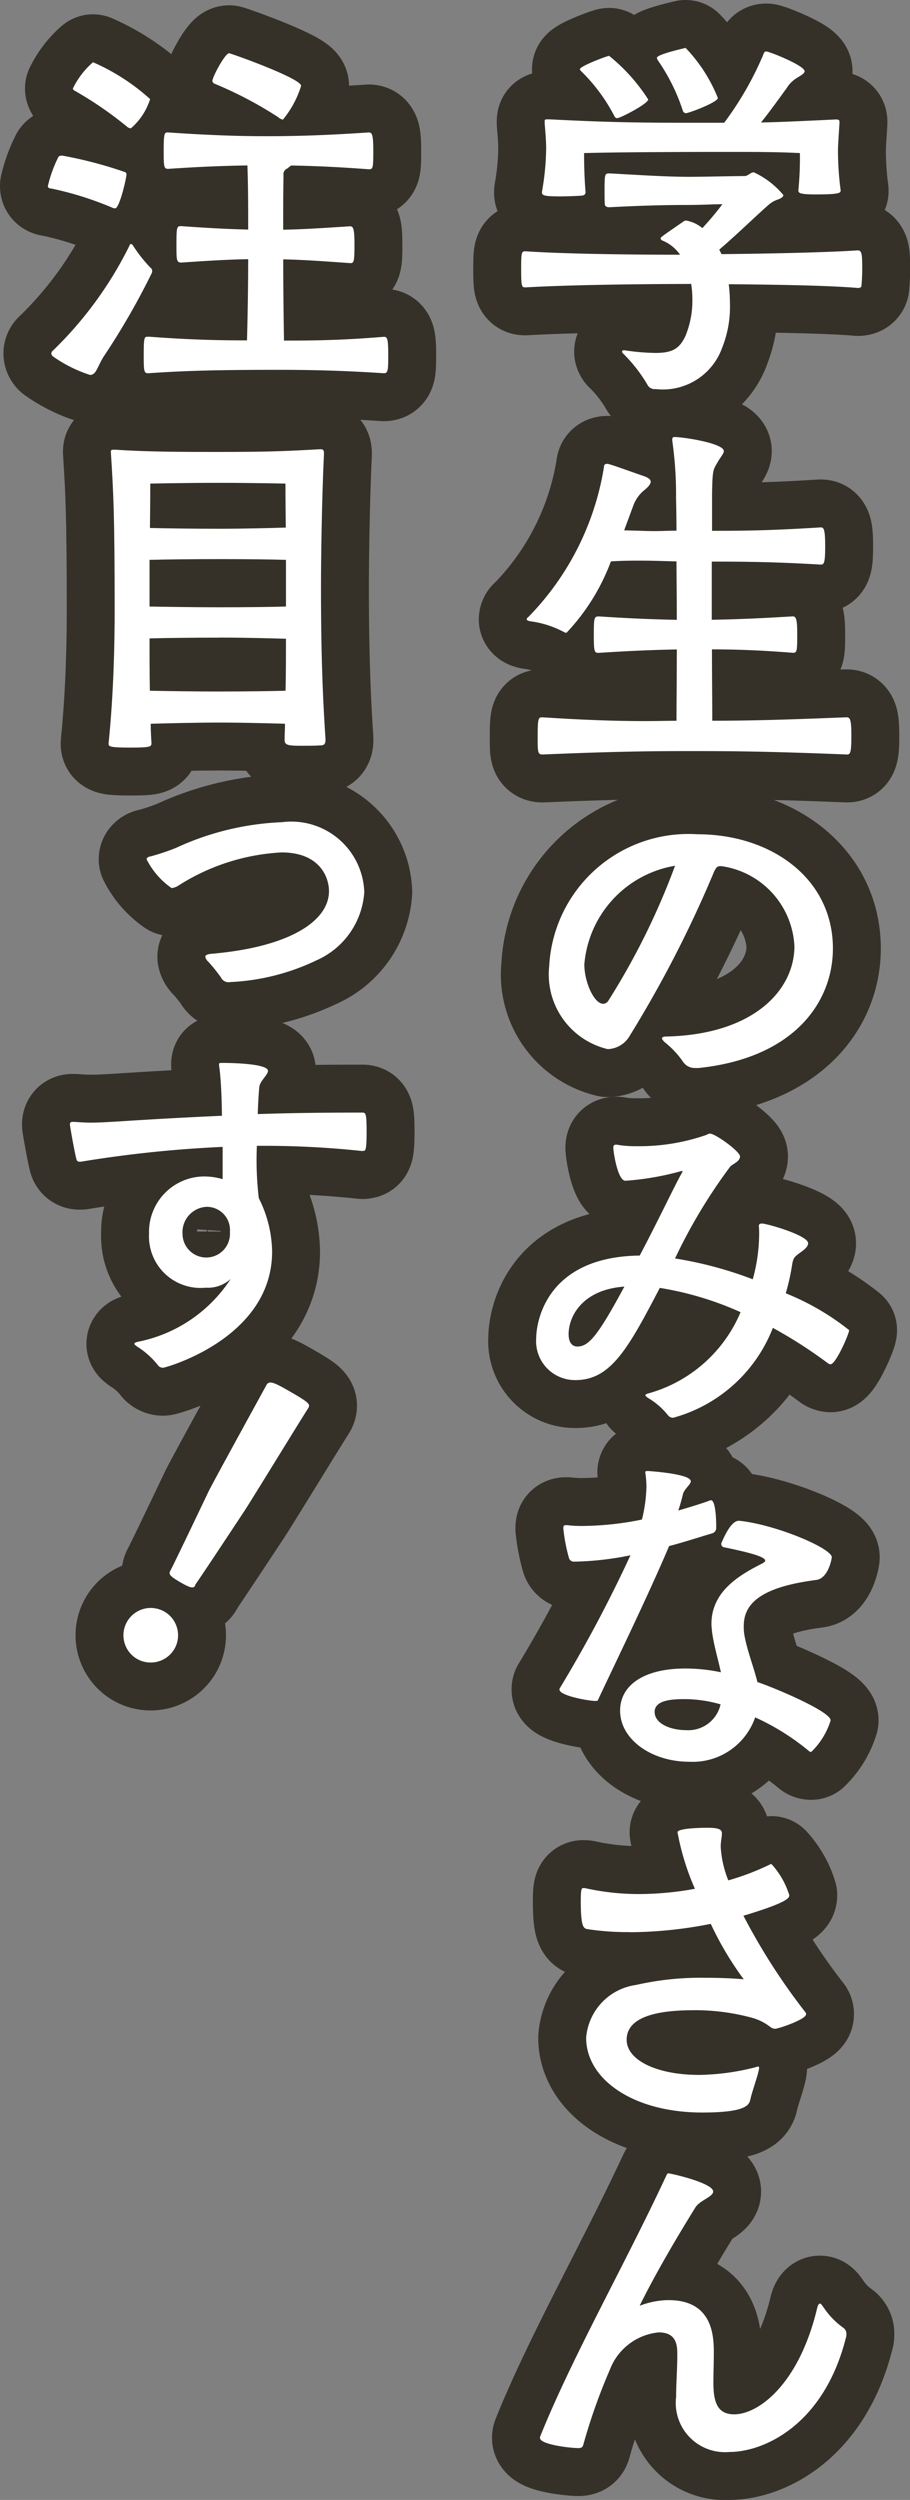
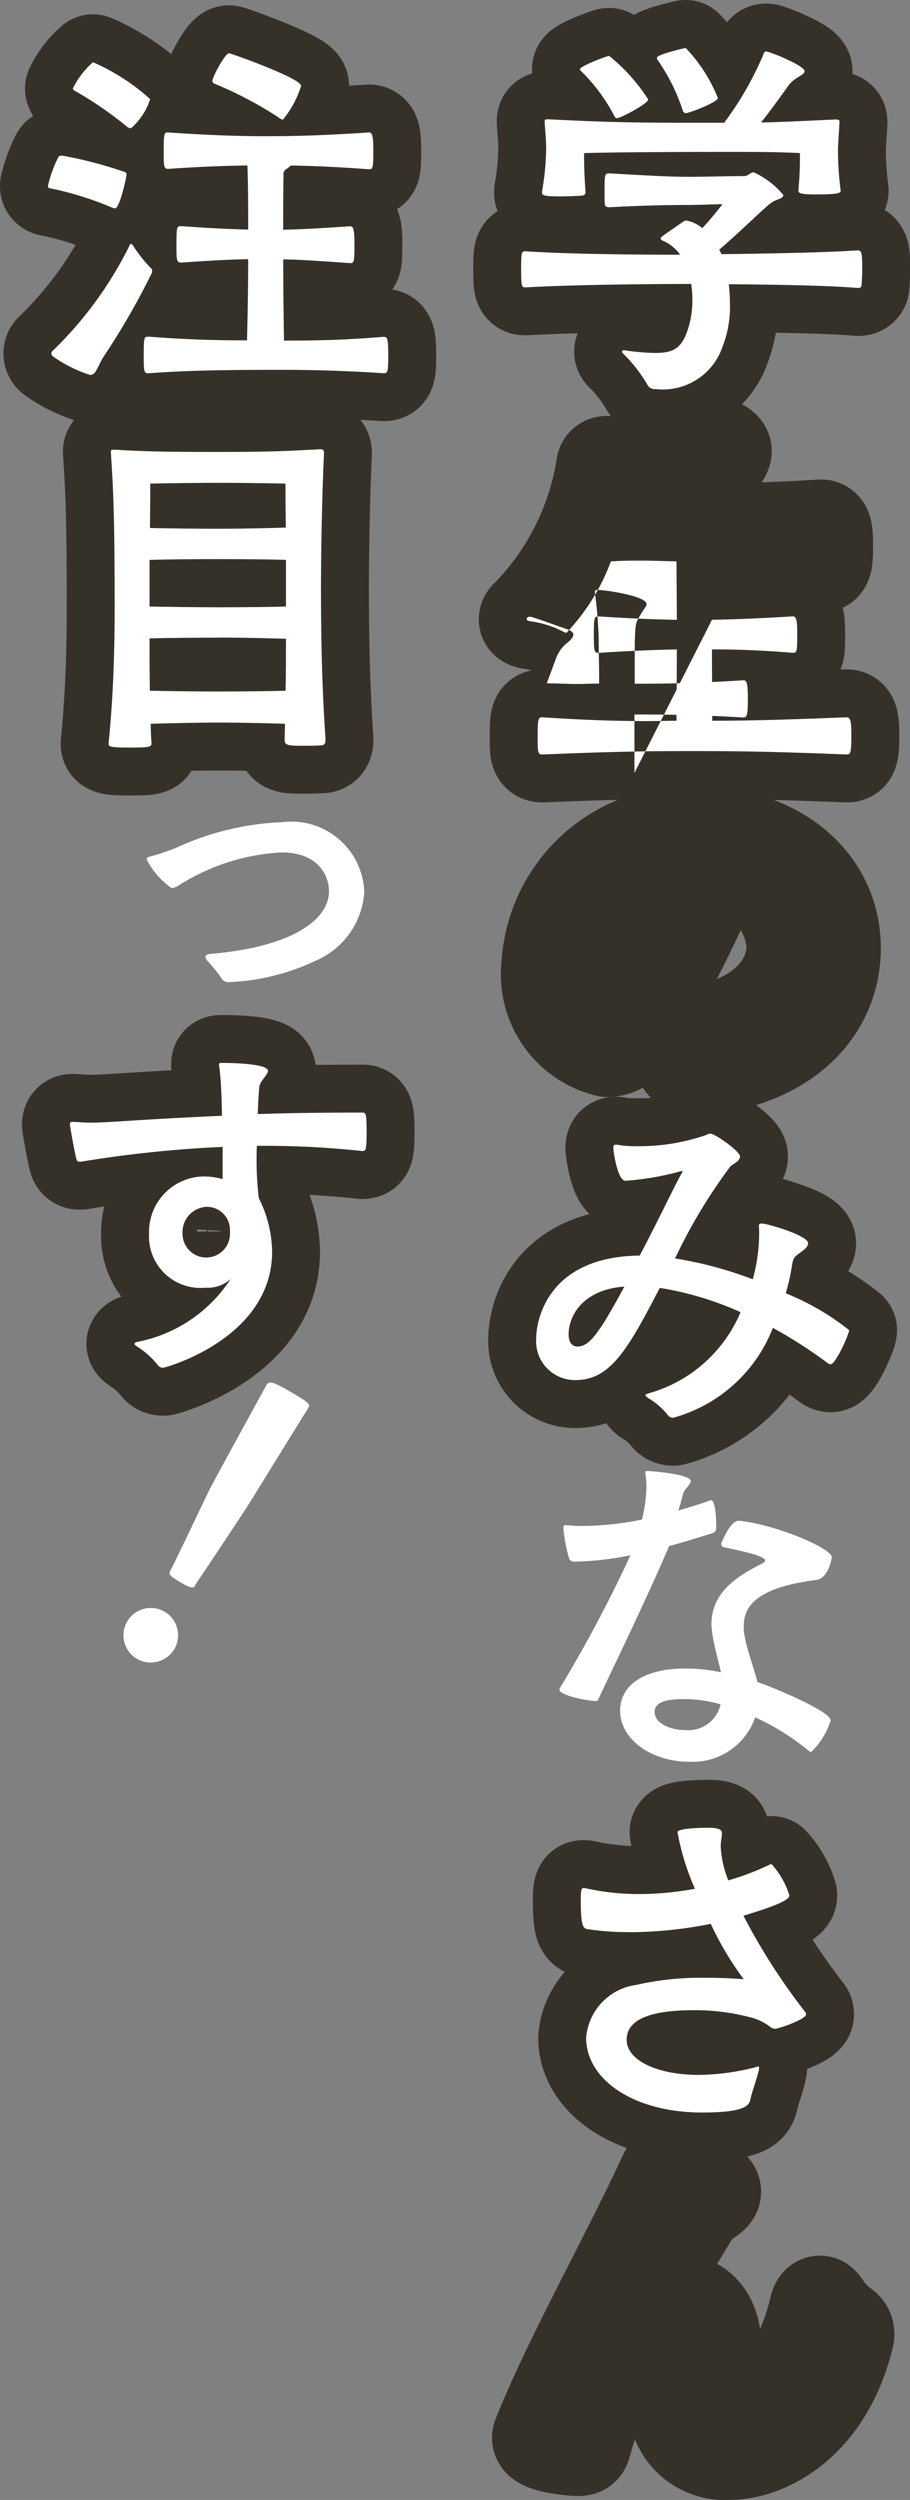
<svg xmlns="http://www.w3.org/2000/svg" width="28.493" height="78.24" viewBox="0 0 28.493 78.24">
  <rect x="0" y="0" width="28.493" height="78.24" fill="#808080" stroke="none" />
  <g id="kv_remarks_sp" transform="translate(-130.096 -440.88)">
    <g id="cap" transform="translate(131.596 442.38)">
      <path id="パス_1591" data-name="パス 1591" d="M61.822,7.387c-.807,0-3.5.013-5.131.107-.118,0-.141,0-.141-.558s.013-.571.141-.571c1.412.094,3.742.107,4.835.107a1.249,1.249,0,0,0-.571-.451c-.01-.013-.037-.024-.037-.06s0-.037.723-.535a.133.133,0,0,1,.071-.024,1.073,1.073,0,0,1,.511.238,9.607,9.607,0,0,0,.629-.749c-.273,0-.652.024-1.153.024-.689,0-1.5.024-2.387.071-.047,0-.131-.01-.141-.084s-.01-.262-.01-.44c0-.521.01-.535.155-.535.723.037,1.722.107,2.495.107.38,0,1.449-.024,1.735-.024.107,0,.189-.118.286-.118a2.628,2.628,0,0,1,.928.713c0,.047-.047.094-.178.141a.853.853,0,0,0-.273.155c-.32.273-.975.914-1.556,1.412l.071.141c1.258-.013,3.207-.047,4.263-.118.131,0,.142.118.142.595,0,.2-.013.4-.024.511,0,.06-.071.071-.107.071-.962-.084-2.778-.107-4.048-.118a5.175,5.175,0,0,1,.037.595,3.438,3.438,0,0,1-.238,1.378,1.97,1.97,0,0,1-2.091,1.308.248.248,0,0,1-.238-.107,4.684,4.684,0,0,0-.773-1,.11.11,0,0,1-.037-.06c0-.037.024-.047.06-.047h.013a6.843,6.843,0,0,0,.975.084c.558,0,.749-.155.928-.511a2.906,2.906,0,0,0,.225-1.177,3.212,3.212,0,0,0-.037-.474h-.047Zm4.727-2.909c0,.06-.06.107-.76.107-.487,0-.558-.037-.558-.118V4.444a10.517,10.517,0,0,0,.047-1.153c-.7-.037-1.46-.037-2.233-.037-.369,0-3.289,0-4.525.037,0,.676.037,1.116.047,1.224,0,.06-.037.094-.107.107-.155.01-.427.024-.689.024-.474,0-.569-.024-.569-.118V4.5a8.339,8.339,0,0,0,.131-1.331c0-.286-.024-.5-.047-.82V2.306c0-.06.01-.071.084-.071h.06c1.866.094,2.754.107,4.455.107h1.022a10.152,10.152,0,0,0,1.211-2.1c.037-.094.047-.131.107-.131.094,0,1.2.44,1.2.618,0,.071-.118.131-.249.215a.942.942,0,0,0-.309.309c-.165.225-.511.713-.807,1.08.605-.01,1.318-.047,2.35-.094.084,0,.107.024.107.071v.037c-.024.4-.047.689-.047.878a9.422,9.422,0,0,0,.084,1.234v.024ZM59.566,2.2a.1.1,0,0,1-.094-.06A5.46,5.46,0,0,0,58.45.749c-.037-.037-.06-.06-.06-.084,0-.094.854-.417.914-.417a5.666,5.666,0,0,1,1.224,1.365c0,.131-.867.582-.962.582Zm2.149-.155a.116.116,0,0,1-.107-.094A6.04,6.04,0,0,0,60.834.393.217.217,0,0,1,60.8.309C60.8.2,61.7,0,61.7,0a4.9,4.9,0,0,1,1.009,1.567c0,.131-.9.474-1,.474Z" transform="translate(-41.732)" fill="#fff" stroke="#353129" stroke-linecap="round" stroke-linejoin="round" stroke-width="3" />
      <path id="パス_1592" data-name="パス 1592" d="M63.026,52.183c.7-.013,1.4-.037,2.529-.107.118,0,.141.131.141.569,0,.535-.01.571-.141.571-1.056-.084-1.839-.107-2.529-.107,0,.807.01,1.6.01,2.233,1.14,0,2.125-.024,4.2-.107.118,0,.155.071.155.582,0,.545-.037.582-.142.582-2.35-.094-3.5-.107-4.869-.107-1.258,0-2.424.013-4.656.107-.155,0-.155-.071-.155-.558,0-.605.024-.605.155-.605,1.46.094,2.424.118,3.241.118.333,0,.642-.01.951-.01,0-.629.01-1.425.01-2.233-.642.013-1.365.037-2.434.107-.142,0-.165,0-.165-.558s.013-.582.165-.582c1.08.071,1.805.094,2.434.107,0-.642-.01-1.271-.01-1.829-.427-.01-.736-.024-1.14-.024-.249,0-.535,0-.914.024a6.6,6.6,0,0,1-1.389,2.233.159.159,0,0,1-.084-.024,3.1,3.1,0,0,0-1.032-.333c-.084-.01-.131-.037-.131-.06a.088.088,0,0,1,.047-.071,8.679,8.679,0,0,0,2.374-4.714c0-.06.037-.084.107-.084s.713.238,1.129.38c.141.047.225.107.225.178s-.071.165-.225.286a1.112,1.112,0,0,0-.32.464l-.286.773c.451.01.723.024.949.024s.417-.013.689-.013c0-.558-.013-.938-.013-1.032a11.969,11.969,0,0,0-.118-1.782v-.047c0-.06.024-.071.094-.071.427.024,1.52.215,1.52.44,0,.084-.107.189-.191.343-.142.249-.165.215-.178,1v1.153c1.069,0,1.839-.01,3.4-.107.094,0,.142.037.142.582s-.037.582-.142.582c-1.412-.084-2.364-.094-3.409-.094v1.829Z" transform="translate(-42.234 -34.286)" fill="#fff" stroke="#353129" stroke-linecap="round" stroke-linejoin="round" stroke-width="3" />
      <path id="パス_1593" data-name="パス 1593" d="M64.486,101.233a.433.433,0,0,1-.4-.2,2.823,2.823,0,0,0-.569-.605c-.06-.06-.084-.094-.084-.118,0-.047.06-.06.131-.06,2.73-.06,4.014-1.449,4.014-2.827a2.662,2.662,0,0,0-2.28-2.505h-.037c-.107,0-.131.047-.191.155a36.659,36.659,0,0,1-2.649,5.154.823.823,0,0,1-.689.417A2.4,2.4,0,0,1,59.9,98.052a4.365,4.365,0,0,1,4.643-4.132c2.316,0,4.24,1.389,4.24,3.574,0,1.674-1.211,3.433-4.216,3.742h-.084ZM61,97.992c0,.545.3,1.234.595,1.234a.2.2,0,0,0,.155-.094,22.378,22.378,0,0,0,2.091-4.227A3.417,3.417,0,0,0,61,97.992Z" transform="translate(-44.204 -69.31)" fill="#fff" stroke="#353129" stroke-linecap="round" stroke-linejoin="round" stroke-width="3" />
      <path id="パス_1594" data-name="パス 1594" d="M62.946,130.836a.5.5,0,0,0-.107.024,8.809,8.809,0,0,1-1.687.286c-.249,0-.38-.928-.38-1.022,0-.071.01-.107.084-.107a.269.269,0,0,1,.084.01,3.231,3.231,0,0,0,.535.037,6.385,6.385,0,0,0,2.219-.356.2.2,0,0,1,.107-.037c.165,0,.938.558.938.713s-.225.238-.3.309a16.765,16.765,0,0,0-1.735,2.885,12.1,12.1,0,0,1,2.434.652,5.439,5.439,0,0,0,.2-1.389,2.623,2.623,0,0,0-.01-.286c0-.047.037-.071.094-.071.155,0,1.449.369,1.449.618,0,.107-.118.2-.238.286-.178.131-.225.155-.262.38a6.946,6.946,0,0,1-.2.9,7.913,7.913,0,0,1,1.984,1.153c0,.118-.417,1.069-.582,1.069a.188.188,0,0,1-.071-.024,14.573,14.573,0,0,0-1.735-1.116,4.672,4.672,0,0,1-3.123,2.814.205.205,0,0,1-.165-.084,2.251,2.251,0,0,0-.618-.535c-.047-.037-.084-.06-.084-.084s.037-.047.094-.06a4.416,4.416,0,0,0,2.885-2.542,9.987,9.987,0,0,0-2.529-.76c-.985,1.889-1.533,2.885-2.636,2.885a1.217,1.217,0,0,1-1.234-1.308c0-.474.286-2.552,3.241-2.589.582-1.1,1.1-2.2,1.308-2.565a.314.314,0,0,0,.037-.084v-.01Zm-3.574,5.118c0,.262.118.38.273.38.356,0,.642-.333,1.473-1.876C59.809,134.552,59.371,135.382,59.371,135.954Z" transform="translate(-43.068 -95.692)" fill="#fff" stroke="#353129" stroke-linecap="round" stroke-linejoin="round" stroke-width="3" />
-       <path id="パス_1595" data-name="パス 1595" d="M66.035,171.728a.173.173,0,0,1-.118.191c-.369.107-.831.262-1.355.4-.652,1.543-1.735,3.765-2.219,4.8-.013.047-.047.047-.084.047-.225,0-1.129-.165-1.129-.356,0-.01,0-.037.013-.047a42.256,42.256,0,0,0,2.209-4.156,9.56,9.56,0,0,1-1.782.2.163.163,0,0,1-.141-.107,5.343,5.343,0,0,1-.178-.928c0-.071,0-.107.084-.107h.037a3.86,3.86,0,0,0,.535.024,9.527,9.527,0,0,0,1.805-.2,4.65,4.65,0,0,0,.141-1.032,3.253,3.253,0,0,0-.024-.356.632.632,0,0,0-.013-.084c0-.047.024-.047.094-.047.131.01,1.331.094,1.331.32,0,.107-.215.249-.249.417-.047.2-.094.356-.142.5.4-.118.749-.225.975-.309.01-.013.037-.013.047-.013.155,0,.165.676.165.783v.06Zm.736-.2c1.177.131,2.885.867,2.885,1.14,0,.037-.107.676-.5.713-1.735.225-2.256.747-2.256,1.436a1.718,1.718,0,0,0,.01.225c.071.487.309,1.08.417,1.533.5.165,2.293.915,2.293,1.2a2.33,2.33,0,0,1-.605.985.087.087,0,0,1-.071-.024,7.446,7.446,0,0,0-1.687-1.056,2.07,2.07,0,0,1-2.067,1.389c-1.163,0-2.162-.689-2.162-1.6,0-.773.713-1.318,2.041-1.318a5.376,5.376,0,0,1,1.116.118c-.084-.38-.215-.831-.273-1.224-.01-.107-.024-.2-.024-.286,0-1.009.844-1.52,1.6-1.9.06-.037.084-.06.084-.084,0-.118-.464-.249-1.281-.417a.1.1,0,0,1-.094-.107.078.078,0,0,1,.01-.047c.013-.01.262-.676.535-.676h.024Zm-1.711,5.581c-.356,0-.951.013-.951.4,0,.369.5.571.985.571a1.035,1.035,0,0,0,1.08-.807,4.144,4.144,0,0,0-1.116-.165Z" transform="translate(-45.112 -125.432)" fill="#fff" stroke="#353129" stroke-linecap="round" stroke-linejoin="round" stroke-width="3" />
      <path id="パス_1596" data-name="パス 1596" d="M65.213,215.845a8.253,8.253,0,0,1-1.342-.094c-.118-.024-.2-.084-.2-.867,0-.393.024-.417.084-.417a.315.315,0,0,1,.084.01,7.721,7.721,0,0,0,1.661.178,9.835,9.835,0,0,0,1.745-.165,7.848,7.848,0,0,1-.545-1.769c0-.141.914-.141.938-.141.427,0,.451.084.451.191s-.037.238-.037.4a3.3,3.3,0,0,0,.238,1.056,8.067,8.067,0,0,0,1.281-.487.188.188,0,0,1,.071-.024,2.577,2.577,0,0,1,.558.975c0,.084-.047.225-1.436.642a19.557,19.557,0,0,0,1.936,3.016.087.087,0,0,1,.024.071c0,.155-.854.451-.975.451a.265.265,0,0,1-.131-.047,1.656,1.656,0,0,0-.629-.309,6.774,6.774,0,0,0-1.782-.225c-.962,0-2.1.141-2.1.925,0,.642.951,1.1,2.269,1.1a7.485,7.485,0,0,0,1.758-.238.649.649,0,0,1,.084-.024.033.033,0,0,1,.037.037.665.665,0,0,1-.024.131c-.06.249-.2.629-.249.854-.037.191-.155.417-1.509.417-2.149,0-3.634-1.032-3.634-2.34A1.814,1.814,0,0,1,65.4,217.5a9.1,9.1,0,0,1,2.162-.225c.521,0,.962.024,1.211.047a10.044,10.044,0,0,1-1.032-1.735,13.256,13.256,0,0,1-2.529.262Z" transform="translate(-46.986 -156.877)" fill="#fff" stroke="#353129" stroke-linecap="round" stroke-linejoin="round" stroke-width="3" />
      <path id="パス_1597" data-name="パス 1597" d="M62.83,257.835c1.4,0,1.412,1.163,1.412,1.661,0,.309-.013.629-.013.928,0,.629.141.985.652.985.736,0,2.007-.9,2.589-3.289.024-.118.06-.178.094-.178s.071.06.131.142a2.426,2.426,0,0,0,.605.618.23.23,0,0,1,.094.191.3.3,0,0,1-.013.107c-.676,2.7-2.529,3.587-3.658,3.587a1.54,1.54,0,0,1-1.661-1.722c0-.417.037-.878.037-1.308,0-.273,0-.713-.582-.713a1.825,1.825,0,0,0-1.533,1.177,17.885,17.885,0,0,0-.831,2.35c-.024.084-.084.094-.155.094-.238,0-1.2-.107-1.2-.32a.1.1,0,0,1,.01-.047c.975-2.434,2.649-5.38,3.907-8.076.06-.118.06-.155.107-.155.071,0,1.4.3,1.4.569,0,.165-.417.273-.558.5-.558.9-1.234,2.041-1.745,3.076a2.561,2.561,0,0,1,.9-.178Z" transform="translate(-43.392 -187.348)" fill="#fff" stroke="#353129" stroke-linecap="round" stroke-linejoin="round" stroke-width="3" />
      <path id="パス_1598" data-name="パス 1598" d="M1.984,5.451A10.3,10.3,0,0,0,.131,4.87C.06,4.859,0,4.859,0,4.786a4.02,4.02,0,0,1,.32-.891c.01-.024.024-.06.131-.06A13.294,13.294,0,0,1,2.4,4.346a.078.078,0,0,1,.06.084c0,.094-.215,1.056-.356,1.056a.234.234,0,0,1-.118-.037ZM3.265,7.445a.181.181,0,0,1-.01.06,22.8,22.8,0,0,1-1.52,2.636c-.2.333-.225.558-.417.558a4.28,4.28,0,0,1-1.163-.582.121.121,0,0,1-.047-.094A.108.108,0,0,1,.155,9.94a11.913,11.913,0,0,0,2.4-3.289A.058.058,0,0,1,2.6,6.6c.024,0,.047.024.071.06a4.6,4.6,0,0,0,.545.689.1.1,0,0,1,.047.094Zm-.8-4.525A11.583,11.583,0,0,0,.878,1.827C.831,1.8.783,1.78.783,1.733a2.564,2.564,0,0,1,.629-.82A6.576,6.576,0,0,1,3.2,2.066,2,2,0,0,1,2.6,2.98.184.184,0,0,1,2.468,2.92ZM3.134,9.5c1.378.107,2.374.118,3.1.118.024-.891.037-1.816.037-2.542-.535.01-1.093.037-2.091.107-.155,0-.155-.084-.155-.545,0-.595.013-.595.155-.595,1.009.071,1.556.094,2.091.107,0-.723,0-1.318-.024-2.007-.666.01-1.46.037-2.481.107-.131,0-.141-.06-.141-.545,0-.595.024-.595.141-.595,1.355.094,2.3.118,3.063.118.891,0,1.839-.024,3.218-.118.107,0,.141.084.141.582,0,.535-.01.571-.141.571-.925-.071-1.745-.107-2.434-.118l-.118.094a.193.193,0,0,0-.118.215c-.01.571-.01,1.069-.01,1.7.569-.01,1.022-.037,2.091-.107.107,0,.141.084.141.582,0,.545-.024.571-.131.571-1.009-.071-1.533-.107-2.1-.118,0,.736.01,1.7.024,2.542.773,0,1.711,0,3.123-.118.107,0,.141.037.141.569,0,.5-.01.571-.141.571-1.4-.094-2.518-.107-3.312-.107-2.28,0-3.171.047-4.062.107-.131,0-.141-.06-.141-.545s.01-.595.094-.595h.047Zm4.1-6.852A12.117,12.117,0,0,0,5.235,1.592c-.06-.024-.084-.06-.084-.094,0-.131.4-.867.521-.867.047,0,2.256.783,2.256,1.022a3.126,3.126,0,0,1-.569,1.056.289.289,0,0,1-.131-.06Z" transform="translate(0 -0.465)" fill="#fff" stroke="#353129" stroke-linecap="round" stroke-linejoin="round" stroke-width="3" />
      <path id="パス_1599" data-name="パス 1599" d="M14.042,57.04c0,.141-.071.165-.141.165-.165.013-.393.013-.595.013-.417,0-.545-.013-.545-.178s.013-.343.013-.511c-.38-.01-1.234-.037-2.067-.037-.76,0-1.638.024-2.138.037,0,.2.01.393.024.605,0,.118-.037.141-.676.141s-.666-.037-.666-.118v-.024c.165-1.627.189-3.207.189-4.169,0-2.932-.037-3.658-.118-4.929v-.024c0-.037,0-.06.118-.06,1.032.071,2.138.071,3.254.071,1.58,0,2.1-.024,3.171-.084H13.9c.071,0,.094.037.094.131-.071,1.507-.094,3.372-.094,4.193,0,2.505.084,3.87.141,4.738v.037ZM12.808,51.4c-.369-.013-1.234-.024-2.091-.024-.783,0-1.7.01-2.185.024v1.46c.487.01,1.389.024,2.172.024.854,0,1.722-.01,2.1-.024V51.4Zm-2.091,2.434c-.783,0-1.7.01-2.185.024,0,.5,0,1.046.01,1.638.487.01,1.389.024,2.149.024.854,0,1.722-.013,2.1-.024.013-.595.013-1.14.013-1.627-.369-.01-1.234-.037-2.091-.037Zm2.067-4.821s-1.032-.024-2.091-.024-2.138.024-2.138.024,0,.545-.01,1.389c.487.013,1.389.024,2.162.024.844,0,1.711-.024,2.091-.037-.01-.844-.01-1.378-.01-1.378Z" transform="translate(-5.35 -35.378)" fill="#fff" stroke="#353129" stroke-linecap="round" stroke-linejoin="round" stroke-width="3" />
-       <path id="パス_1600" data-name="パス 1600" d="M14.389,97.48a.268.268,0,0,1-.273-.155,5.6,5.6,0,0,0-.393-.487.274.274,0,0,1-.094-.155c0-.047.06-.084.215-.094,2.445-.215,3.658-1.032,3.658-1.96,0-.417-.273-1.211-1.486-1.211a6.643,6.643,0,0,0-3.241,1.046.51.51,0,0,1-.2.071,2.431,2.431,0,0,1-.783-.9c0-.047.047-.084.131-.094a7.285,7.285,0,0,0,.783-.262,8.705,8.705,0,0,1,3.325-.807,2.285,2.285,0,0,1,2.576,2.185A2.513,2.513,0,0,1,17.1,96.8a6.96,6.96,0,0,1-2.707.676Z" transform="translate(-8.701 -68.24)" fill="#fff" stroke="#353129" stroke-linecap="round" stroke-linejoin="round" stroke-width="3" />
      <path id="パス_1601" data-name="パス 1601" d="M11.789,123.989a28.812,28.812,0,0,0-3.04-.165H8.476a10.156,10.156,0,0,0,.06,1.638,3.82,3.82,0,0,1,.417,1.674c0,2.72-3.349,3.634-3.409,3.634a.2.2,0,0,1-.178-.094,2.576,2.576,0,0,0-.642-.571c-.047-.037-.084-.06-.084-.084s.037-.047.094-.06a4.511,4.511,0,0,0,2.922-1.97,1.057,1.057,0,0,1-.783.273A1.612,1.612,0,0,1,5.1,126.575a1.736,1.736,0,0,1,1.722-1.792,2.145,2.145,0,0,1,.582.084v-1.009a37.539,37.539,0,0,0-4.441.464H2.929c-.06,0-.094-.024-.107-.094-.071-.286-.2-1.032-.2-1.069,0-.06.024-.084.084-.084h.047c.155.01.333.024.511.024.32,0,.642-.024.878-.037q1.619-.106,3.241-.178l-.01-.464c-.013-.417-.037-.783-.071-1.046a.465.465,0,0,1-.01-.107c0-.037.024-.037.131-.037.037,0,1.4,0,1.4.249,0,.131-.262.32-.273.521-.024.273-.037.545-.047.831,1.093-.037,2.185-.047,3.278-.047.107,0,.131.037.131.629,0,.535-.037.569-.094.569h-.024Zm-4.156,2.518a.725.725,0,0,0-.736-.773.794.794,0,0,0-.749.844A.743.743,0,1,0,7.63,126.5Z" transform="translate(-1.933 -89.464)" fill="#fff" stroke="#353129" stroke-linecap="round" stroke-linejoin="round" stroke-width="3" />
-       <path id="パス_1602" data-name="パス 1602" d="M9.391,168.045a.855.855,0,1,1,1.179-.307A.861.861,0,0,1,9.391,168.045Zm1.834-2.3c-.047.081-.086.128-.448-.081s-.393-.267-.335-.372c.089-.155,1.2-2.487,1.2-2.487.147-.3,1.538-2.827,1.811-3.328.089-.155.259-.071.783.233.587.338.59.38.519.5-.283.44-1.787,2.9-2,3.22,0,0-1.4,2.122-1.538,2.306Z" transform="translate(-6.609 -117.632)" fill="#fff" stroke="#353129" stroke-linecap="round" stroke-linejoin="round" stroke-width="3" />
    </g>
    <g id="cap-2" data-name="cap" transform="translate(131.596 442.38)">
      <path id="パス_1591-2" data-name="パス 1591" d="M61.822,7.387c-.807,0-3.5.013-5.131.107-.118,0-.141,0-.141-.558s.013-.571.141-.571c1.412.094,3.742.107,4.835.107a1.249,1.249,0,0,0-.571-.451c-.01-.013-.037-.024-.037-.06s0-.037.723-.535a.133.133,0,0,1,.071-.024,1.073,1.073,0,0,1,.511.238,9.607,9.607,0,0,0,.629-.749c-.273,0-.652.024-1.153.024-.689,0-1.5.024-2.387.071-.047,0-.131-.01-.141-.084s-.01-.262-.01-.44c0-.521.01-.535.155-.535.723.037,1.722.107,2.495.107.38,0,1.449-.024,1.735-.024.107,0,.189-.118.286-.118a2.628,2.628,0,0,1,.928.713c0,.047-.047.094-.178.141a.853.853,0,0,0-.273.155c-.32.273-.975.914-1.556,1.412l.071.141c1.258-.013,3.207-.047,4.263-.118.131,0,.142.118.142.595,0,.2-.013.4-.024.511,0,.06-.071.071-.107.071-.962-.084-2.778-.107-4.048-.118a5.175,5.175,0,0,1,.037.595,3.438,3.438,0,0,1-.238,1.378,1.97,1.97,0,0,1-2.091,1.308.248.248,0,0,1-.238-.107,4.684,4.684,0,0,0-.773-1,.11.11,0,0,1-.037-.06c0-.037.024-.047.06-.047h.013a6.843,6.843,0,0,0,.975.084c.558,0,.749-.155.928-.511a2.906,2.906,0,0,0,.225-1.177,3.212,3.212,0,0,0-.037-.474h-.047Zm4.727-2.909c0,.06-.06.107-.76.107-.487,0-.558-.037-.558-.118V4.444a10.517,10.517,0,0,0,.047-1.153c-.7-.037-1.46-.037-2.233-.037-.369,0-3.289,0-4.525.037,0,.676.037,1.116.047,1.224,0,.06-.037.094-.107.107-.155.01-.427.024-.689.024-.474,0-.569-.024-.569-.118V4.5a8.339,8.339,0,0,0,.131-1.331c0-.286-.024-.5-.047-.82V2.306c0-.06.01-.071.084-.071h.06c1.866.094,2.754.107,4.455.107h1.022a10.152,10.152,0,0,0,1.211-2.1c.037-.094.047-.131.107-.131.094,0,1.2.44,1.2.618,0,.071-.118.131-.249.215a.942.942,0,0,0-.309.309c-.165.225-.511.713-.807,1.08.605-.01,1.318-.047,2.35-.094.084,0,.107.024.107.071v.037c-.024.4-.047.689-.047.878a9.422,9.422,0,0,0,.084,1.234v.024ZM59.566,2.2a.1.1,0,0,1-.094-.06A5.46,5.46,0,0,0,58.45.749c-.037-.037-.06-.06-.06-.084,0-.094.854-.417.914-.417a5.666,5.666,0,0,1,1.224,1.365c0,.131-.867.582-.962.582Zm2.149-.155a.116.116,0,0,1-.107-.094A6.04,6.04,0,0,0,60.834.393.217.217,0,0,1,60.8.309C60.8.2,61.7,0,61.7,0a4.9,4.9,0,0,1,1.009,1.567c0,.131-.9.474-1,.474Z" transform="translate(-41.732)" fill="#fff" />
-       <path id="パス_1592-2" data-name="パス 1592" d="M63.026,52.183c.7-.013,1.4-.037,2.529-.107.118,0,.141.131.141.569,0,.535-.01.571-.141.571-1.056-.084-1.839-.107-2.529-.107,0,.807.01,1.6.01,2.233,1.14,0,2.125-.024,4.2-.107.118,0,.155.071.155.582,0,.545-.037.582-.142.582-2.35-.094-3.5-.107-4.869-.107-1.258,0-2.424.013-4.656.107-.155,0-.155-.071-.155-.558,0-.605.024-.605.155-.605,1.46.094,2.424.118,3.241.118.333,0,.642-.01.951-.01,0-.629.01-1.425.01-2.233-.642.013-1.365.037-2.434.107-.142,0-.165,0-.165-.558s.013-.582.165-.582c1.08.071,1.805.094,2.434.107,0-.642-.01-1.271-.01-1.829-.427-.01-.736-.024-1.14-.024-.249,0-.535,0-.914.024a6.6,6.6,0,0,1-1.389,2.233.159.159,0,0,1-.084-.024,3.1,3.1,0,0,0-1.032-.333c-.084-.01-.131-.037-.131-.06a.088.088,0,0,1,.047-.071,8.679,8.679,0,0,0,2.374-4.714c0-.06.037-.084.107-.084s.713.238,1.129.38c.141.047.225.107.225.178s-.071.165-.225.286a1.112,1.112,0,0,0-.32.464l-.286.773c.451.01.723.024.949.024s.417-.013.689-.013c0-.558-.013-.938-.013-1.032a11.969,11.969,0,0,0-.118-1.782v-.047c0-.06.024-.071.094-.071.427.024,1.52.215,1.52.44,0,.084-.107.189-.191.343-.142.249-.165.215-.178,1v1.153c1.069,0,1.839-.01,3.4-.107.094,0,.142.037.142.582s-.037.582-.142.582c-1.412-.084-2.364-.094-3.409-.094v1.829Z" transform="translate(-42.234 -34.286)" fill="#fff" />
-       <path id="パス_1593-2" data-name="パス 1593" d="M64.486,101.233a.433.433,0,0,1-.4-.2,2.823,2.823,0,0,0-.569-.605c-.06-.06-.084-.094-.084-.118,0-.047.06-.06.131-.06,2.73-.06,4.014-1.449,4.014-2.827a2.662,2.662,0,0,0-2.28-2.505h-.037c-.107,0-.131.047-.191.155a36.659,36.659,0,0,1-2.649,5.154.823.823,0,0,1-.689.417A2.4,2.4,0,0,1,59.9,98.052a4.365,4.365,0,0,1,4.643-4.132c2.316,0,4.24,1.389,4.24,3.574,0,1.674-1.211,3.433-4.216,3.742h-.084ZM61,97.992c0,.545.3,1.234.595,1.234a.2.2,0,0,0,.155-.094,22.378,22.378,0,0,0,2.091-4.227A3.417,3.417,0,0,0,61,97.992Z" transform="translate(-44.204 -69.31)" fill="#fff" />
+       <path id="パス_1592-2" data-name="パス 1592" d="M63.026,52.183c.7-.013,1.4-.037,2.529-.107.118,0,.141.131.141.569,0,.535-.01.571-.141.571-1.056-.084-1.839-.107-2.529-.107,0,.807.01,1.6.01,2.233,1.14,0,2.125-.024,4.2-.107.118,0,.155.071.155.582,0,.545-.037.582-.142.582-2.35-.094-3.5-.107-4.869-.107-1.258,0-2.424.013-4.656.107-.155,0-.155-.071-.155-.558,0-.605.024-.605.155-.605,1.46.094,2.424.118,3.241.118.333,0,.642-.01.951-.01,0-.629.01-1.425.01-2.233-.642.013-1.365.037-2.434.107-.142,0-.165,0-.165-.558s.013-.582.165-.582c1.08.071,1.805.094,2.434.107,0-.642-.01-1.271-.01-1.829-.427-.01-.736-.024-1.14-.024-.249,0-.535,0-.914.024a6.6,6.6,0,0,1-1.389,2.233.159.159,0,0,1-.084-.024,3.1,3.1,0,0,0-1.032-.333c-.084-.01-.131-.037-.131-.06c0-.06.037-.084.107-.084s.713.238,1.129.38c.141.047.225.107.225.178s-.071.165-.225.286a1.112,1.112,0,0,0-.32.464l-.286.773c.451.01.723.024.949.024s.417-.013.689-.013c0-.558-.013-.938-.013-1.032a11.969,11.969,0,0,0-.118-1.782v-.047c0-.06.024-.071.094-.071.427.024,1.52.215,1.52.44,0,.084-.107.189-.191.343-.142.249-.165.215-.178,1v1.153c1.069,0,1.839-.01,3.4-.107.094,0,.142.037.142.582s-.037.582-.142.582c-1.412-.084-2.364-.094-3.409-.094v1.829Z" transform="translate(-42.234 -34.286)" fill="#fff" />
      <path id="パス_1594-2" data-name="パス 1594" d="M62.946,130.836a.5.5,0,0,0-.107.024,8.809,8.809,0,0,1-1.687.286c-.249,0-.38-.928-.38-1.022,0-.071.01-.107.084-.107a.269.269,0,0,1,.084.01,3.231,3.231,0,0,0,.535.037,6.385,6.385,0,0,0,2.219-.356.2.2,0,0,1,.107-.037c.165,0,.938.558.938.713s-.225.238-.3.309a16.765,16.765,0,0,0-1.735,2.885,12.1,12.1,0,0,1,2.434.652,5.439,5.439,0,0,0,.2-1.389,2.623,2.623,0,0,0-.01-.286c0-.047.037-.071.094-.071.155,0,1.449.369,1.449.618,0,.107-.118.2-.238.286-.178.131-.225.155-.262.38a6.946,6.946,0,0,1-.2.9,7.913,7.913,0,0,1,1.984,1.153c0,.118-.417,1.069-.582,1.069a.188.188,0,0,1-.071-.024,14.573,14.573,0,0,0-1.735-1.116,4.672,4.672,0,0,1-3.123,2.814.205.205,0,0,1-.165-.084,2.251,2.251,0,0,0-.618-.535c-.047-.037-.084-.06-.084-.084s.037-.047.094-.06a4.416,4.416,0,0,0,2.885-2.542,9.987,9.987,0,0,0-2.529-.76c-.985,1.889-1.533,2.885-2.636,2.885a1.217,1.217,0,0,1-1.234-1.308c0-.474.286-2.552,3.241-2.589.582-1.1,1.1-2.2,1.308-2.565a.314.314,0,0,0,.037-.084v-.01Zm-3.574,5.118c0,.262.118.38.273.38.356,0,.642-.333,1.473-1.876C59.809,134.552,59.371,135.382,59.371,135.954Z" transform="translate(-43.068 -95.692)" fill="#fff" />
      <path id="パス_1595-2" data-name="パス 1595" d="M66.035,171.728a.173.173,0,0,1-.118.191c-.369.107-.831.262-1.355.4-.652,1.543-1.735,3.765-2.219,4.8-.013.047-.047.047-.084.047-.225,0-1.129-.165-1.129-.356,0-.01,0-.037.013-.047a42.256,42.256,0,0,0,2.209-4.156,9.56,9.56,0,0,1-1.782.2.163.163,0,0,1-.141-.107,5.343,5.343,0,0,1-.178-.928c0-.071,0-.107.084-.107h.037a3.86,3.86,0,0,0,.535.024,9.527,9.527,0,0,0,1.805-.2,4.65,4.65,0,0,0,.141-1.032,3.253,3.253,0,0,0-.024-.356.632.632,0,0,0-.013-.084c0-.047.024-.047.094-.047.131.01,1.331.094,1.331.32,0,.107-.215.249-.249.417-.047.2-.094.356-.142.5.4-.118.749-.225.975-.309.01-.013.037-.013.047-.013.155,0,.165.676.165.783v.06Zm.736-.2c1.177.131,2.885.867,2.885,1.14,0,.037-.107.676-.5.713-1.735.225-2.256.747-2.256,1.436a1.718,1.718,0,0,0,.01.225c.071.487.309,1.08.417,1.533.5.165,2.293.915,2.293,1.2a2.33,2.33,0,0,1-.605.985.087.087,0,0,1-.071-.024,7.446,7.446,0,0,0-1.687-1.056,2.07,2.07,0,0,1-2.067,1.389c-1.163,0-2.162-.689-2.162-1.6,0-.773.713-1.318,2.041-1.318a5.376,5.376,0,0,1,1.116.118c-.084-.38-.215-.831-.273-1.224-.01-.107-.024-.2-.024-.286,0-1.009.844-1.52,1.6-1.9.06-.037.084-.06.084-.084,0-.118-.464-.249-1.281-.417a.1.1,0,0,1-.094-.107.078.078,0,0,1,.01-.047c.013-.01.262-.676.535-.676h.024Zm-1.711,5.581c-.356,0-.951.013-.951.4,0,.369.5.571.985.571a1.035,1.035,0,0,0,1.08-.807,4.144,4.144,0,0,0-1.116-.165Z" transform="translate(-45.112 -125.432)" fill="#fff" />
      <path id="パス_1596-2" data-name="パス 1596" d="M65.213,215.845a8.253,8.253,0,0,1-1.342-.094c-.118-.024-.2-.084-.2-.867,0-.393.024-.417.084-.417a.315.315,0,0,1,.084.01,7.721,7.721,0,0,0,1.661.178,9.835,9.835,0,0,0,1.745-.165,7.848,7.848,0,0,1-.545-1.769c0-.141.914-.141.938-.141.427,0,.451.084.451.191s-.037.238-.037.4a3.3,3.3,0,0,0,.238,1.056,8.067,8.067,0,0,0,1.281-.487.188.188,0,0,1,.071-.024,2.577,2.577,0,0,1,.558.975c0,.084-.047.225-1.436.642a19.557,19.557,0,0,0,1.936,3.016.087.087,0,0,1,.024.071c0,.155-.854.451-.975.451a.265.265,0,0,1-.131-.047,1.656,1.656,0,0,0-.629-.309,6.774,6.774,0,0,0-1.782-.225c-.962,0-2.1.141-2.1.925,0,.642.951,1.1,2.269,1.1a7.485,7.485,0,0,0,1.758-.238.649.649,0,0,1,.084-.024.033.033,0,0,1,.037.037.665.665,0,0,1-.024.131c-.06.249-.2.629-.249.854-.037.191-.155.417-1.509.417-2.149,0-3.634-1.032-3.634-2.34A1.814,1.814,0,0,1,65.4,217.5a9.1,9.1,0,0,1,2.162-.225c.521,0,.962.024,1.211.047a10.044,10.044,0,0,1-1.032-1.735,13.256,13.256,0,0,1-2.529.262Z" transform="translate(-46.986 -156.877)" fill="#fff" />
-       <path id="パス_1597-2" data-name="パス 1597" d="M62.83,257.835c1.4,0,1.412,1.163,1.412,1.661,0,.309-.013.629-.013.928,0,.629.141.985.652.985.736,0,2.007-.9,2.589-3.289.024-.118.06-.178.094-.178s.071.06.131.142a2.426,2.426,0,0,0,.605.618.23.23,0,0,1,.094.191.3.3,0,0,1-.013.107c-.676,2.7-2.529,3.587-3.658,3.587a1.54,1.54,0,0,1-1.661-1.722c0-.417.037-.878.037-1.308,0-.273,0-.713-.582-.713a1.825,1.825,0,0,0-1.533,1.177,17.885,17.885,0,0,0-.831,2.35c-.024.084-.084.094-.155.094-.238,0-1.2-.107-1.2-.32a.1.1,0,0,1,.01-.047c.975-2.434,2.649-5.38,3.907-8.076.06-.118.06-.155.107-.155.071,0,1.4.3,1.4.569,0,.165-.417.273-.558.5-.558.9-1.234,2.041-1.745,3.076a2.561,2.561,0,0,1,.9-.178Z" transform="translate(-43.392 -187.348)" fill="#fff" />
      <path id="パス_1598-2" data-name="パス 1598" d="M1.984,5.451A10.3,10.3,0,0,0,.131,4.87C.06,4.859,0,4.859,0,4.786a4.02,4.02,0,0,1,.32-.891c.01-.024.024-.06.131-.06A13.294,13.294,0,0,1,2.4,4.346a.078.078,0,0,1,.06.084c0,.094-.215,1.056-.356,1.056a.234.234,0,0,1-.118-.037ZM3.265,7.445a.181.181,0,0,1-.01.06,22.8,22.8,0,0,1-1.52,2.636c-.2.333-.225.558-.417.558a4.28,4.28,0,0,1-1.163-.582.121.121,0,0,1-.047-.094A.108.108,0,0,1,.155,9.94a11.913,11.913,0,0,0,2.4-3.289A.058.058,0,0,1,2.6,6.6c.024,0,.047.024.071.06a4.6,4.6,0,0,0,.545.689.1.1,0,0,1,.047.094Zm-.8-4.525A11.583,11.583,0,0,0,.878,1.827C.831,1.8.783,1.78.783,1.733a2.564,2.564,0,0,1,.629-.82A6.576,6.576,0,0,1,3.2,2.066,2,2,0,0,1,2.6,2.98.184.184,0,0,1,2.468,2.92ZM3.134,9.5c1.378.107,2.374.118,3.1.118.024-.891.037-1.816.037-2.542-.535.01-1.093.037-2.091.107-.155,0-.155-.084-.155-.545,0-.595.013-.595.155-.595,1.009.071,1.556.094,2.091.107,0-.723,0-1.318-.024-2.007-.666.01-1.46.037-2.481.107-.131,0-.141-.06-.141-.545,0-.595.024-.595.141-.595,1.355.094,2.3.118,3.063.118.891,0,1.839-.024,3.218-.118.107,0,.141.084.141.582,0,.535-.01.571-.141.571-.925-.071-1.745-.107-2.434-.118l-.118.094a.193.193,0,0,0-.118.215c-.01.571-.01,1.069-.01,1.7.569-.01,1.022-.037,2.091-.107.107,0,.141.084.141.582,0,.545-.024.571-.131.571-1.009-.071-1.533-.107-2.1-.118,0,.736.01,1.7.024,2.542.773,0,1.711,0,3.123-.118.107,0,.141.037.141.569,0,.5-.01.571-.141.571-1.4-.094-2.518-.107-3.312-.107-2.28,0-3.171.047-4.062.107-.131,0-.141-.06-.141-.545s.01-.595.094-.595h.047Zm4.1-6.852A12.117,12.117,0,0,0,5.235,1.592c-.06-.024-.084-.06-.084-.094,0-.131.4-.867.521-.867.047,0,2.256.783,2.256,1.022a3.126,3.126,0,0,1-.569,1.056.289.289,0,0,1-.131-.06Z" transform="translate(0 -0.465)" fill="#fff" />
      <path id="パス_1599-2" data-name="パス 1599" d="M14.042,57.04c0,.141-.071.165-.141.165-.165.013-.393.013-.595.013-.417,0-.545-.013-.545-.178s.013-.343.013-.511c-.38-.01-1.234-.037-2.067-.037-.76,0-1.638.024-2.138.037,0,.2.01.393.024.605,0,.118-.037.141-.676.141s-.666-.037-.666-.118v-.024c.165-1.627.189-3.207.189-4.169,0-2.932-.037-3.658-.118-4.929v-.024c0-.037,0-.06.118-.06,1.032.071,2.138.071,3.254.071,1.58,0,2.1-.024,3.171-.084H13.9c.071,0,.094.037.094.131-.071,1.507-.094,3.372-.094,4.193,0,2.505.084,3.87.141,4.738v.037ZM12.808,51.4c-.369-.013-1.234-.024-2.091-.024-.783,0-1.7.01-2.185.024v1.46c.487.01,1.389.024,2.172.024.854,0,1.722-.01,2.1-.024V51.4Zm-2.091,2.434c-.783,0-1.7.01-2.185.024,0,.5,0,1.046.01,1.638.487.01,1.389.024,2.149.024.854,0,1.722-.013,2.1-.024.013-.595.013-1.14.013-1.627-.369-.01-1.234-.037-2.091-.037Zm2.067-4.821s-1.032-.024-2.091-.024-2.138.024-2.138.024,0,.545-.01,1.389c.487.013,1.389.024,2.162.024.844,0,1.711-.024,2.091-.037-.01-.844-.01-1.378-.01-1.378Z" transform="translate(-5.35 -35.378)" fill="#fff" />
      <path id="パス_1600-2" data-name="パス 1600" d="M14.389,97.48a.268.268,0,0,1-.273-.155,5.6,5.6,0,0,0-.393-.487.274.274,0,0,1-.094-.155c0-.047.06-.084.215-.094,2.445-.215,3.658-1.032,3.658-1.96,0-.417-.273-1.211-1.486-1.211a6.643,6.643,0,0,0-3.241,1.046.51.51,0,0,1-.2.071,2.431,2.431,0,0,1-.783-.9c0-.047.047-.084.131-.094a7.285,7.285,0,0,0,.783-.262,8.705,8.705,0,0,1,3.325-.807,2.285,2.285,0,0,1,2.576,2.185A2.513,2.513,0,0,1,17.1,96.8a6.96,6.96,0,0,1-2.707.676Z" transform="translate(-8.701 -68.24)" fill="#fff" />
      <path id="パス_1601-2" data-name="パス 1601" d="M11.789,123.989a28.812,28.812,0,0,0-3.04-.165H8.476a10.156,10.156,0,0,0,.06,1.638,3.82,3.82,0,0,1,.417,1.674c0,2.72-3.349,3.634-3.409,3.634a.2.2,0,0,1-.178-.094,2.576,2.576,0,0,0-.642-.571c-.047-.037-.084-.06-.084-.084s.037-.047.094-.06a4.511,4.511,0,0,0,2.922-1.97,1.057,1.057,0,0,1-.783.273A1.612,1.612,0,0,1,5.1,126.575a1.736,1.736,0,0,1,1.722-1.792,2.145,2.145,0,0,1,.582.084v-1.009a37.539,37.539,0,0,0-4.441.464H2.929c-.06,0-.094-.024-.107-.094-.071-.286-.2-1.032-.2-1.069,0-.06.024-.084.084-.084h.047c.155.01.333.024.511.024.32,0,.642-.024.878-.037q1.619-.106,3.241-.178l-.01-.464c-.013-.417-.037-.783-.071-1.046a.465.465,0,0,1-.01-.107c0-.037.024-.037.131-.037.037,0,1.4,0,1.4.249,0,.131-.262.32-.273.521-.024.273-.037.545-.047.831,1.093-.037,2.185-.047,3.278-.047.107,0,.131.037.131.629,0,.535-.037.569-.094.569h-.024Zm-4.156,2.518a.725.725,0,0,0-.736-.773.794.794,0,0,0-.749.844A.743.743,0,1,0,7.63,126.5Z" transform="translate(-1.933 -89.464)" fill="#fff" />
      <path id="パス_1602-2" data-name="パス 1602" d="M9.391,168.045a.855.855,0,1,1,1.179-.307A.861.861,0,0,1,9.391,168.045Zm1.834-2.3c-.047.081-.086.128-.448-.081s-.393-.267-.335-.372c.089-.155,1.2-2.487,1.2-2.487.147-.3,1.538-2.827,1.811-3.328.089-.155.259-.071.783.233.587.338.59.38.519.5-.283.44-1.787,2.9-2,3.22,0,0-1.4,2.122-1.538,2.306Z" transform="translate(-6.609 -117.632)" fill="#fff" />
    </g>
  </g>
</svg>